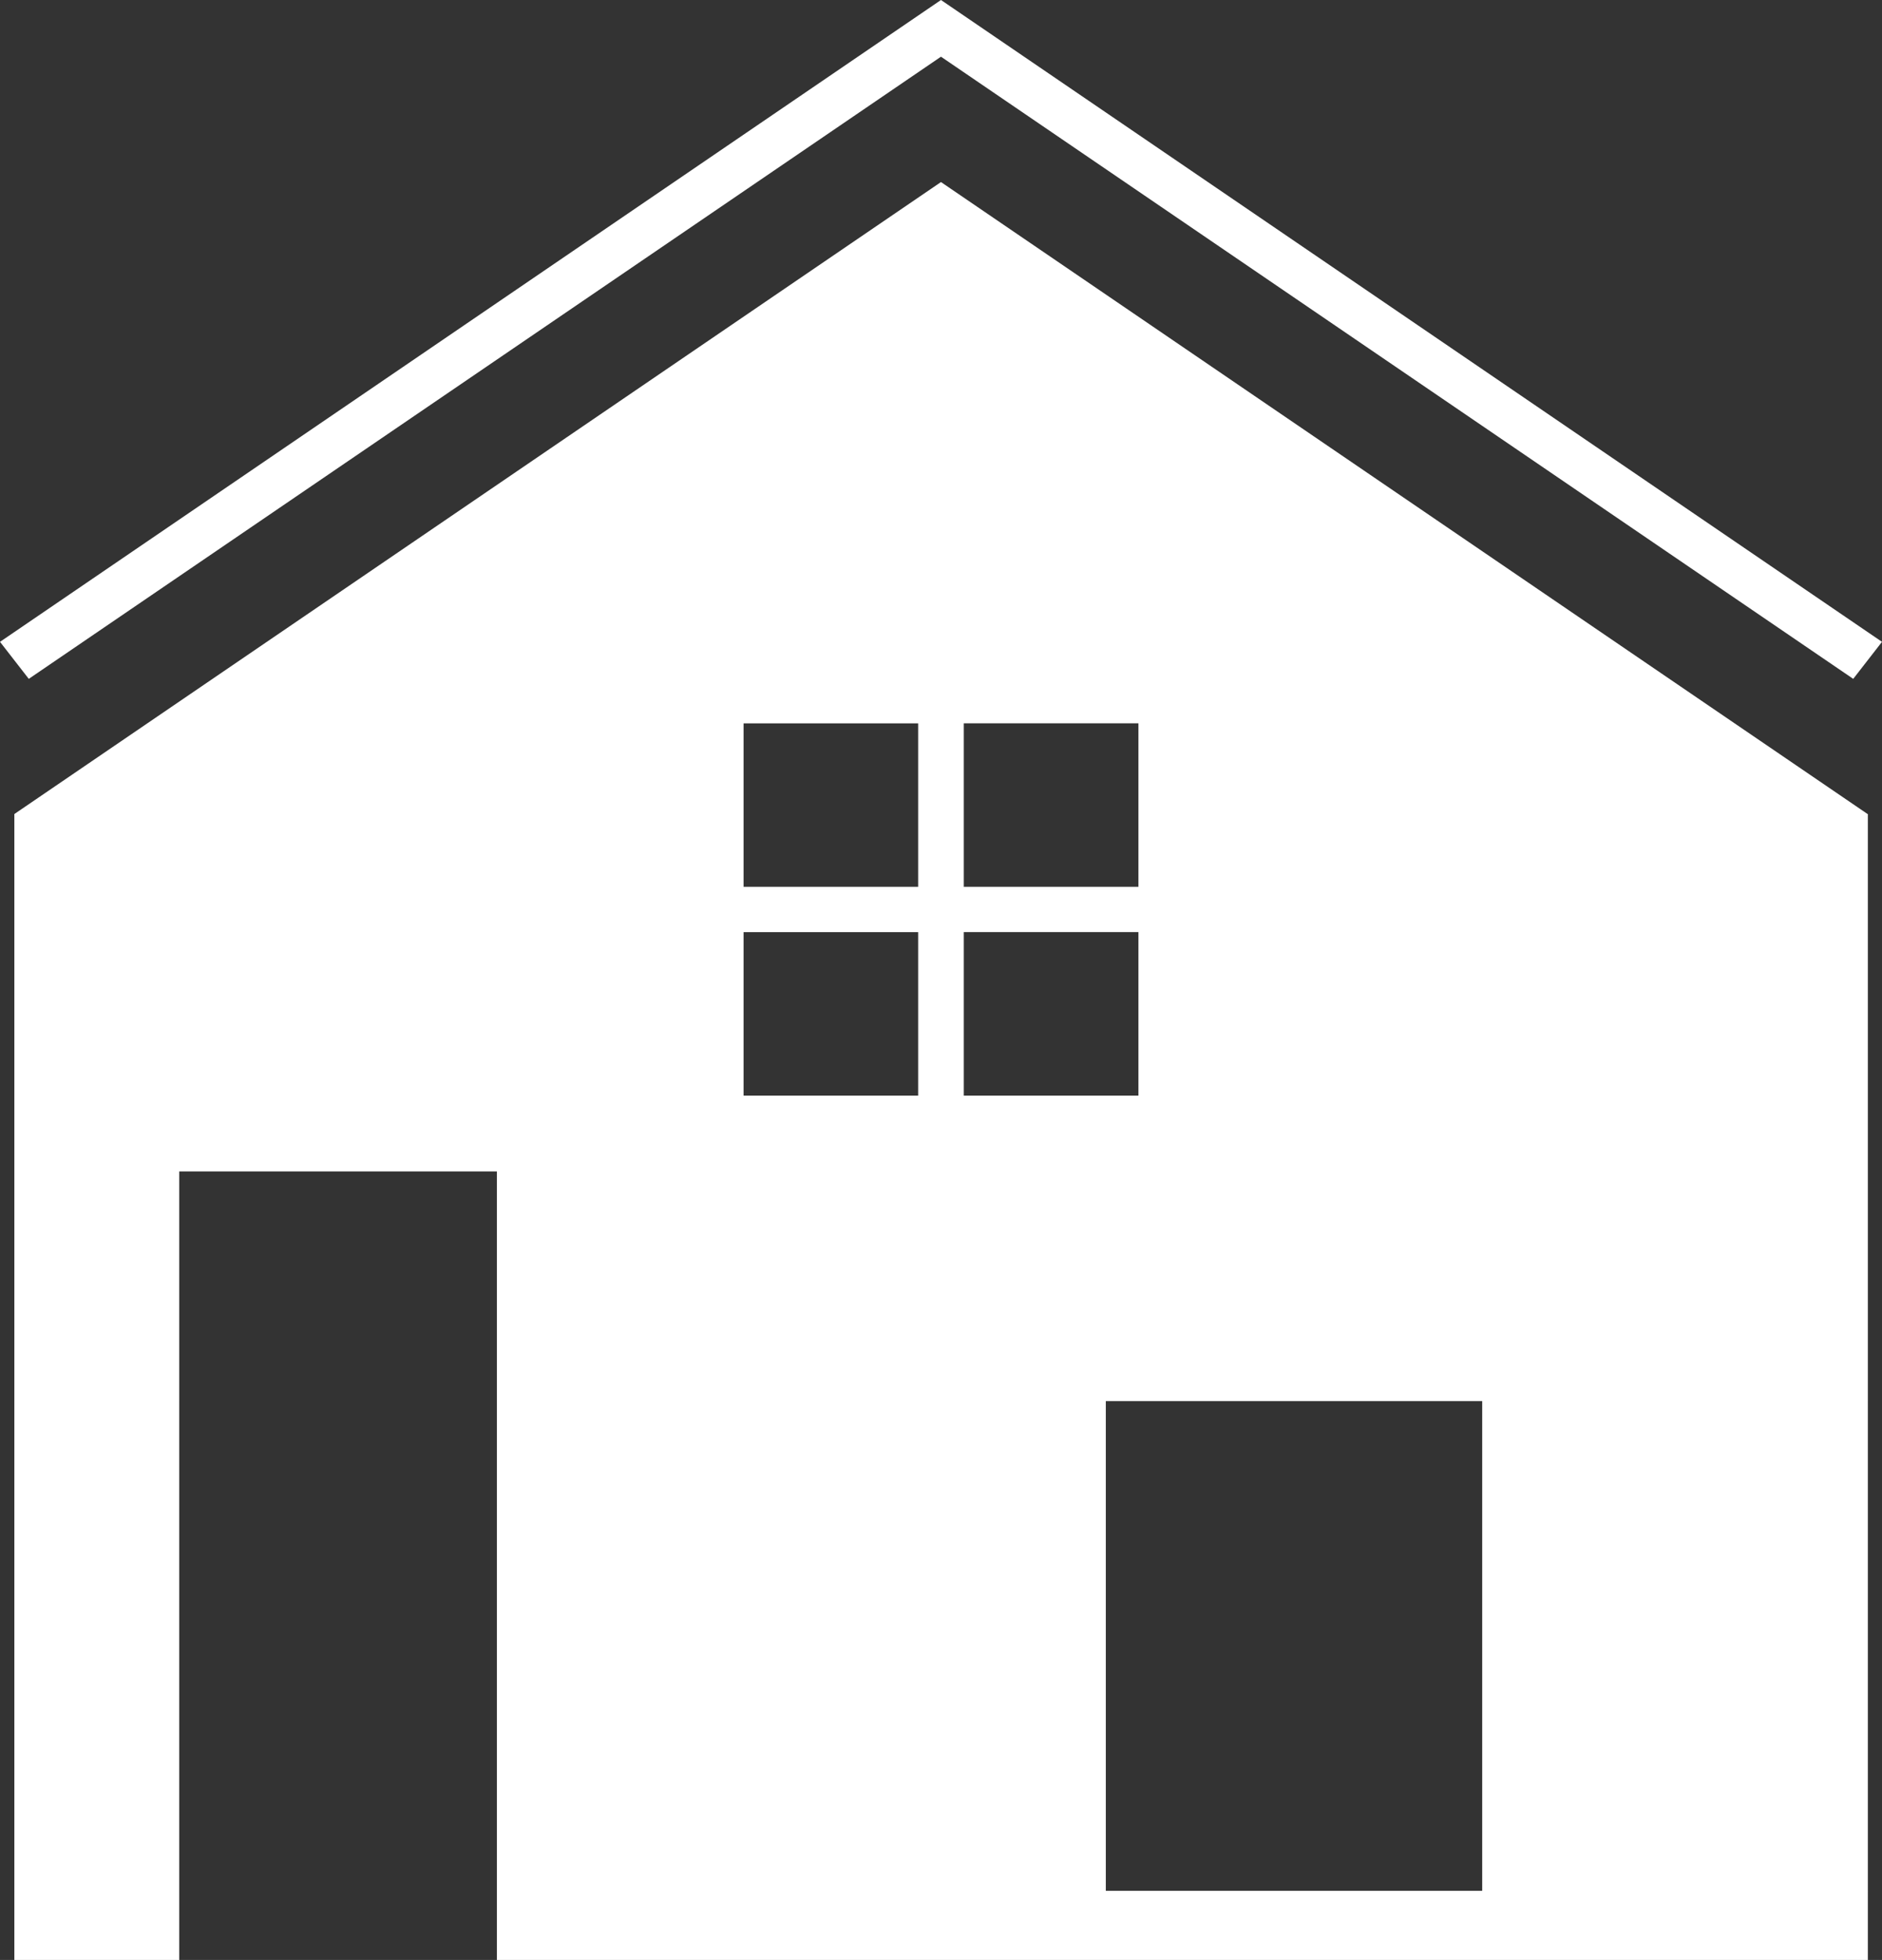
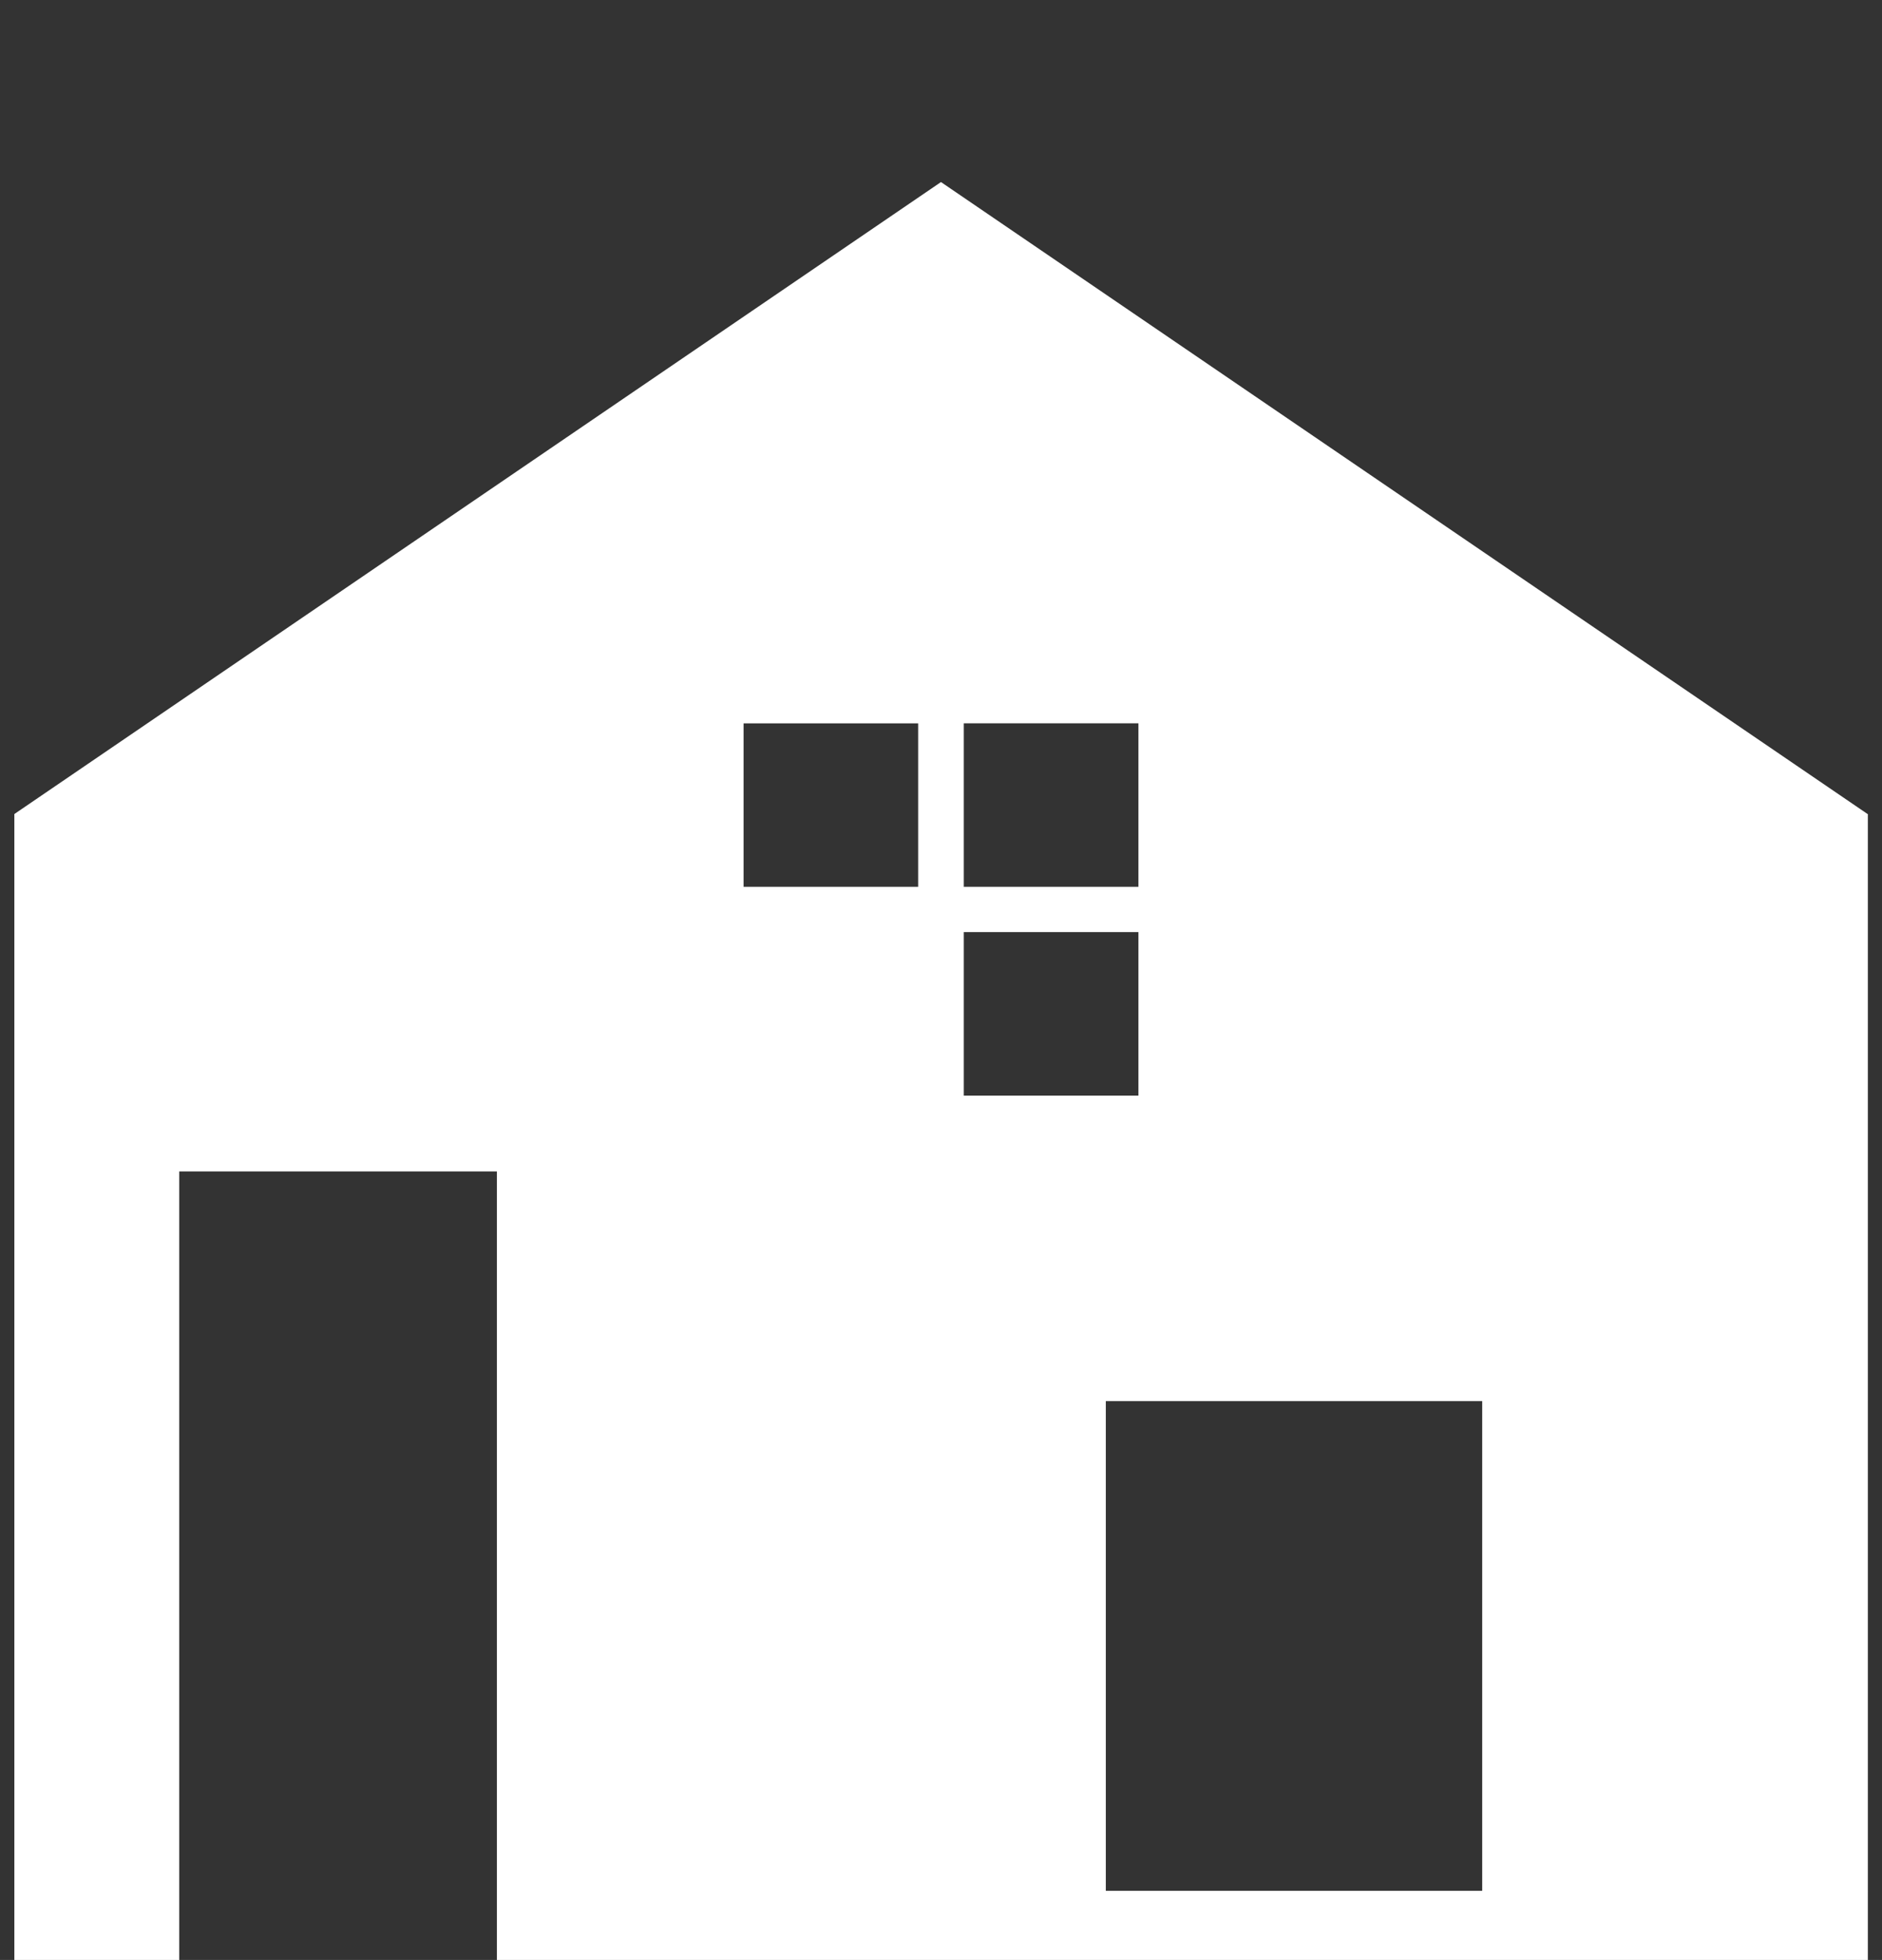
<svg xmlns="http://www.w3.org/2000/svg" id="グループ_13" data-name="グループ 13" width="34.731" height="36.161" viewBox="0 0 34.731 36.161">
  <rect x="0" y="0" width="34.731" height="36.161" fill="#333333" stroke="none" />
  <g id="グループ_12" data-name="グループ 12" transform="translate(0.264 3.359)">
-     <path id="パス_36" data-name="パス 36" d="M76.721,38.751l-17.1-11.66-17.1,11.66h0V59.894h3.043V45.345h5.862V59.894h25.3V38.751ZM59.2,43.946H55.978V40.93H59.2Zm0-3.852H55.978V37.078H59.2Zm.842-3.017h3.223v3.017H60.042Zm0,3.852h3.223v3.017H60.042Zm9.567,17.689H62.663V49.582h6.946Z" transform="translate(-42.52 -27.091)" fill="#fff" />
+     <path id="パス_36" data-name="パス 36" d="M76.721,38.751l-17.1-11.66-17.1,11.66h0V59.894h3.043V45.345h5.862V59.894h25.3V38.751ZM59.2,43.946V40.93H59.2Zm0-3.852H55.978V37.078H59.2Zm.842-3.017h3.223v3.017H60.042Zm0,3.852h3.223v3.017H60.042Zm9.567,17.689H62.663V49.582h6.946Z" transform="translate(-42.52 -27.091)" fill="#fff" />
  </g>
-   <path id="パス_37" data-name="パス 37" d="M76.6,38.088,59.765,26.609,42.931,38.088l-.531-.683L59.765,25.563,77.131,37.405Z" transform="translate(-42.4 -25.563)" fill="#fff" />
</svg>